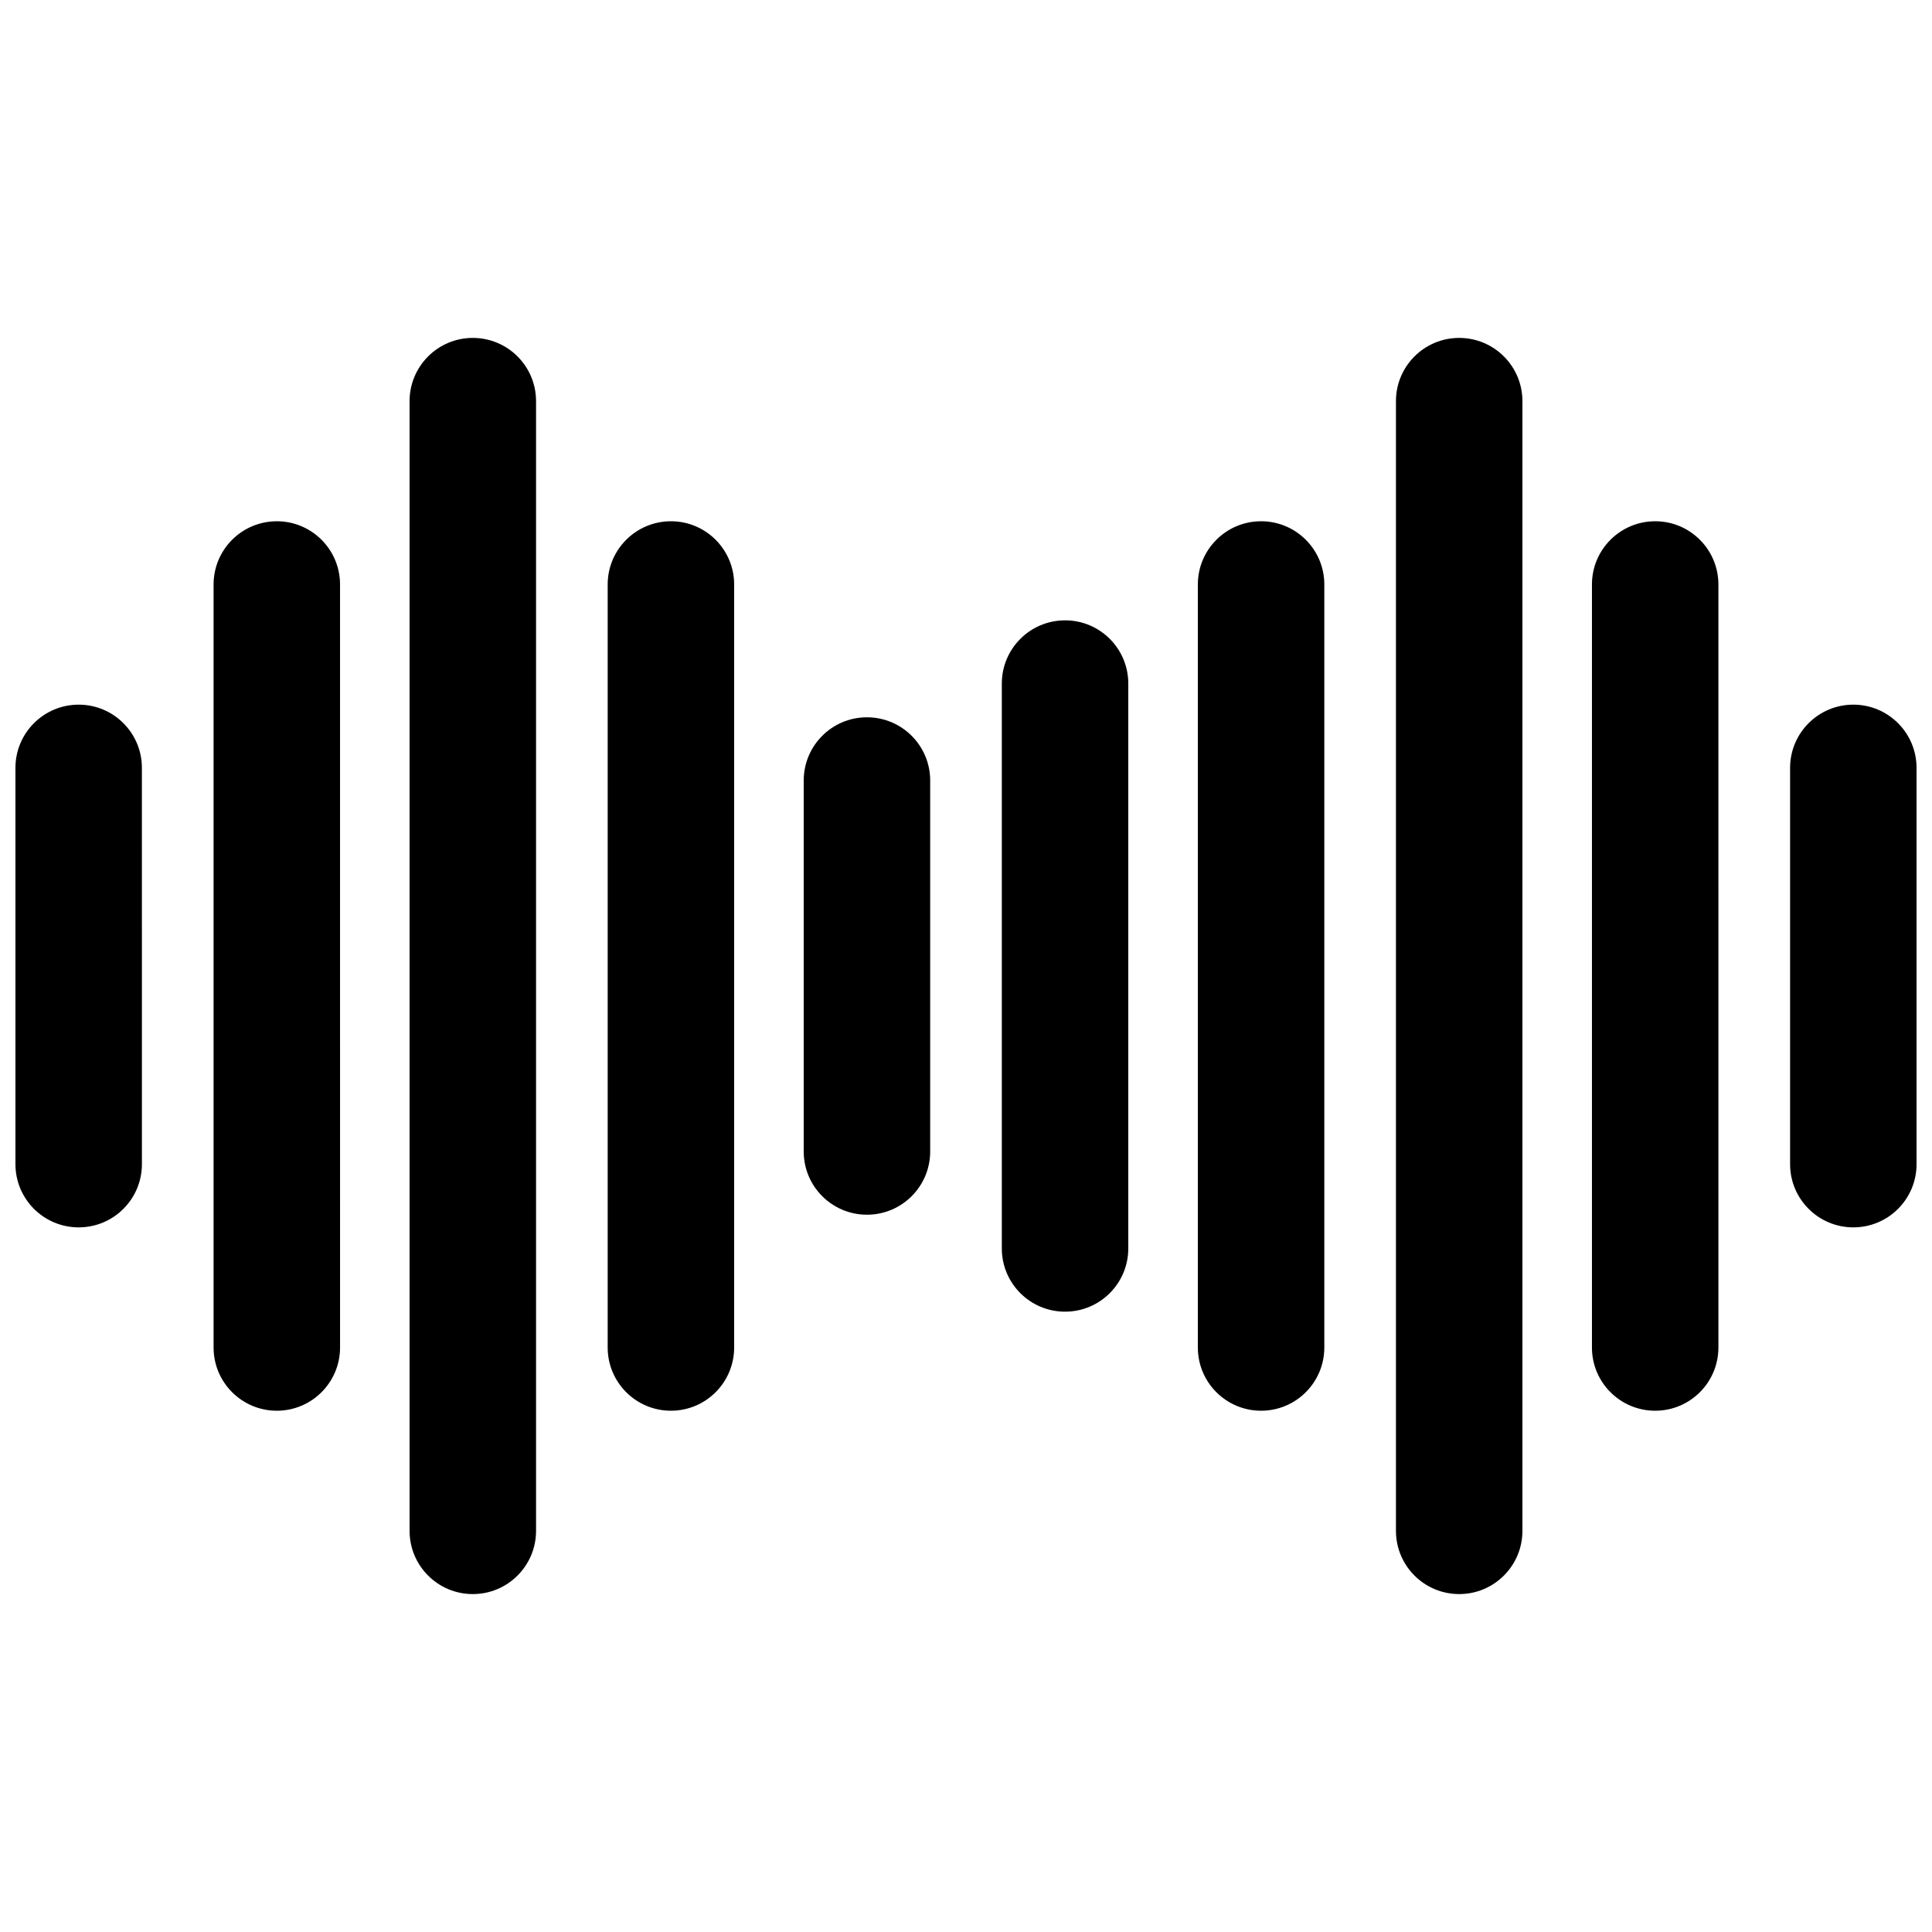
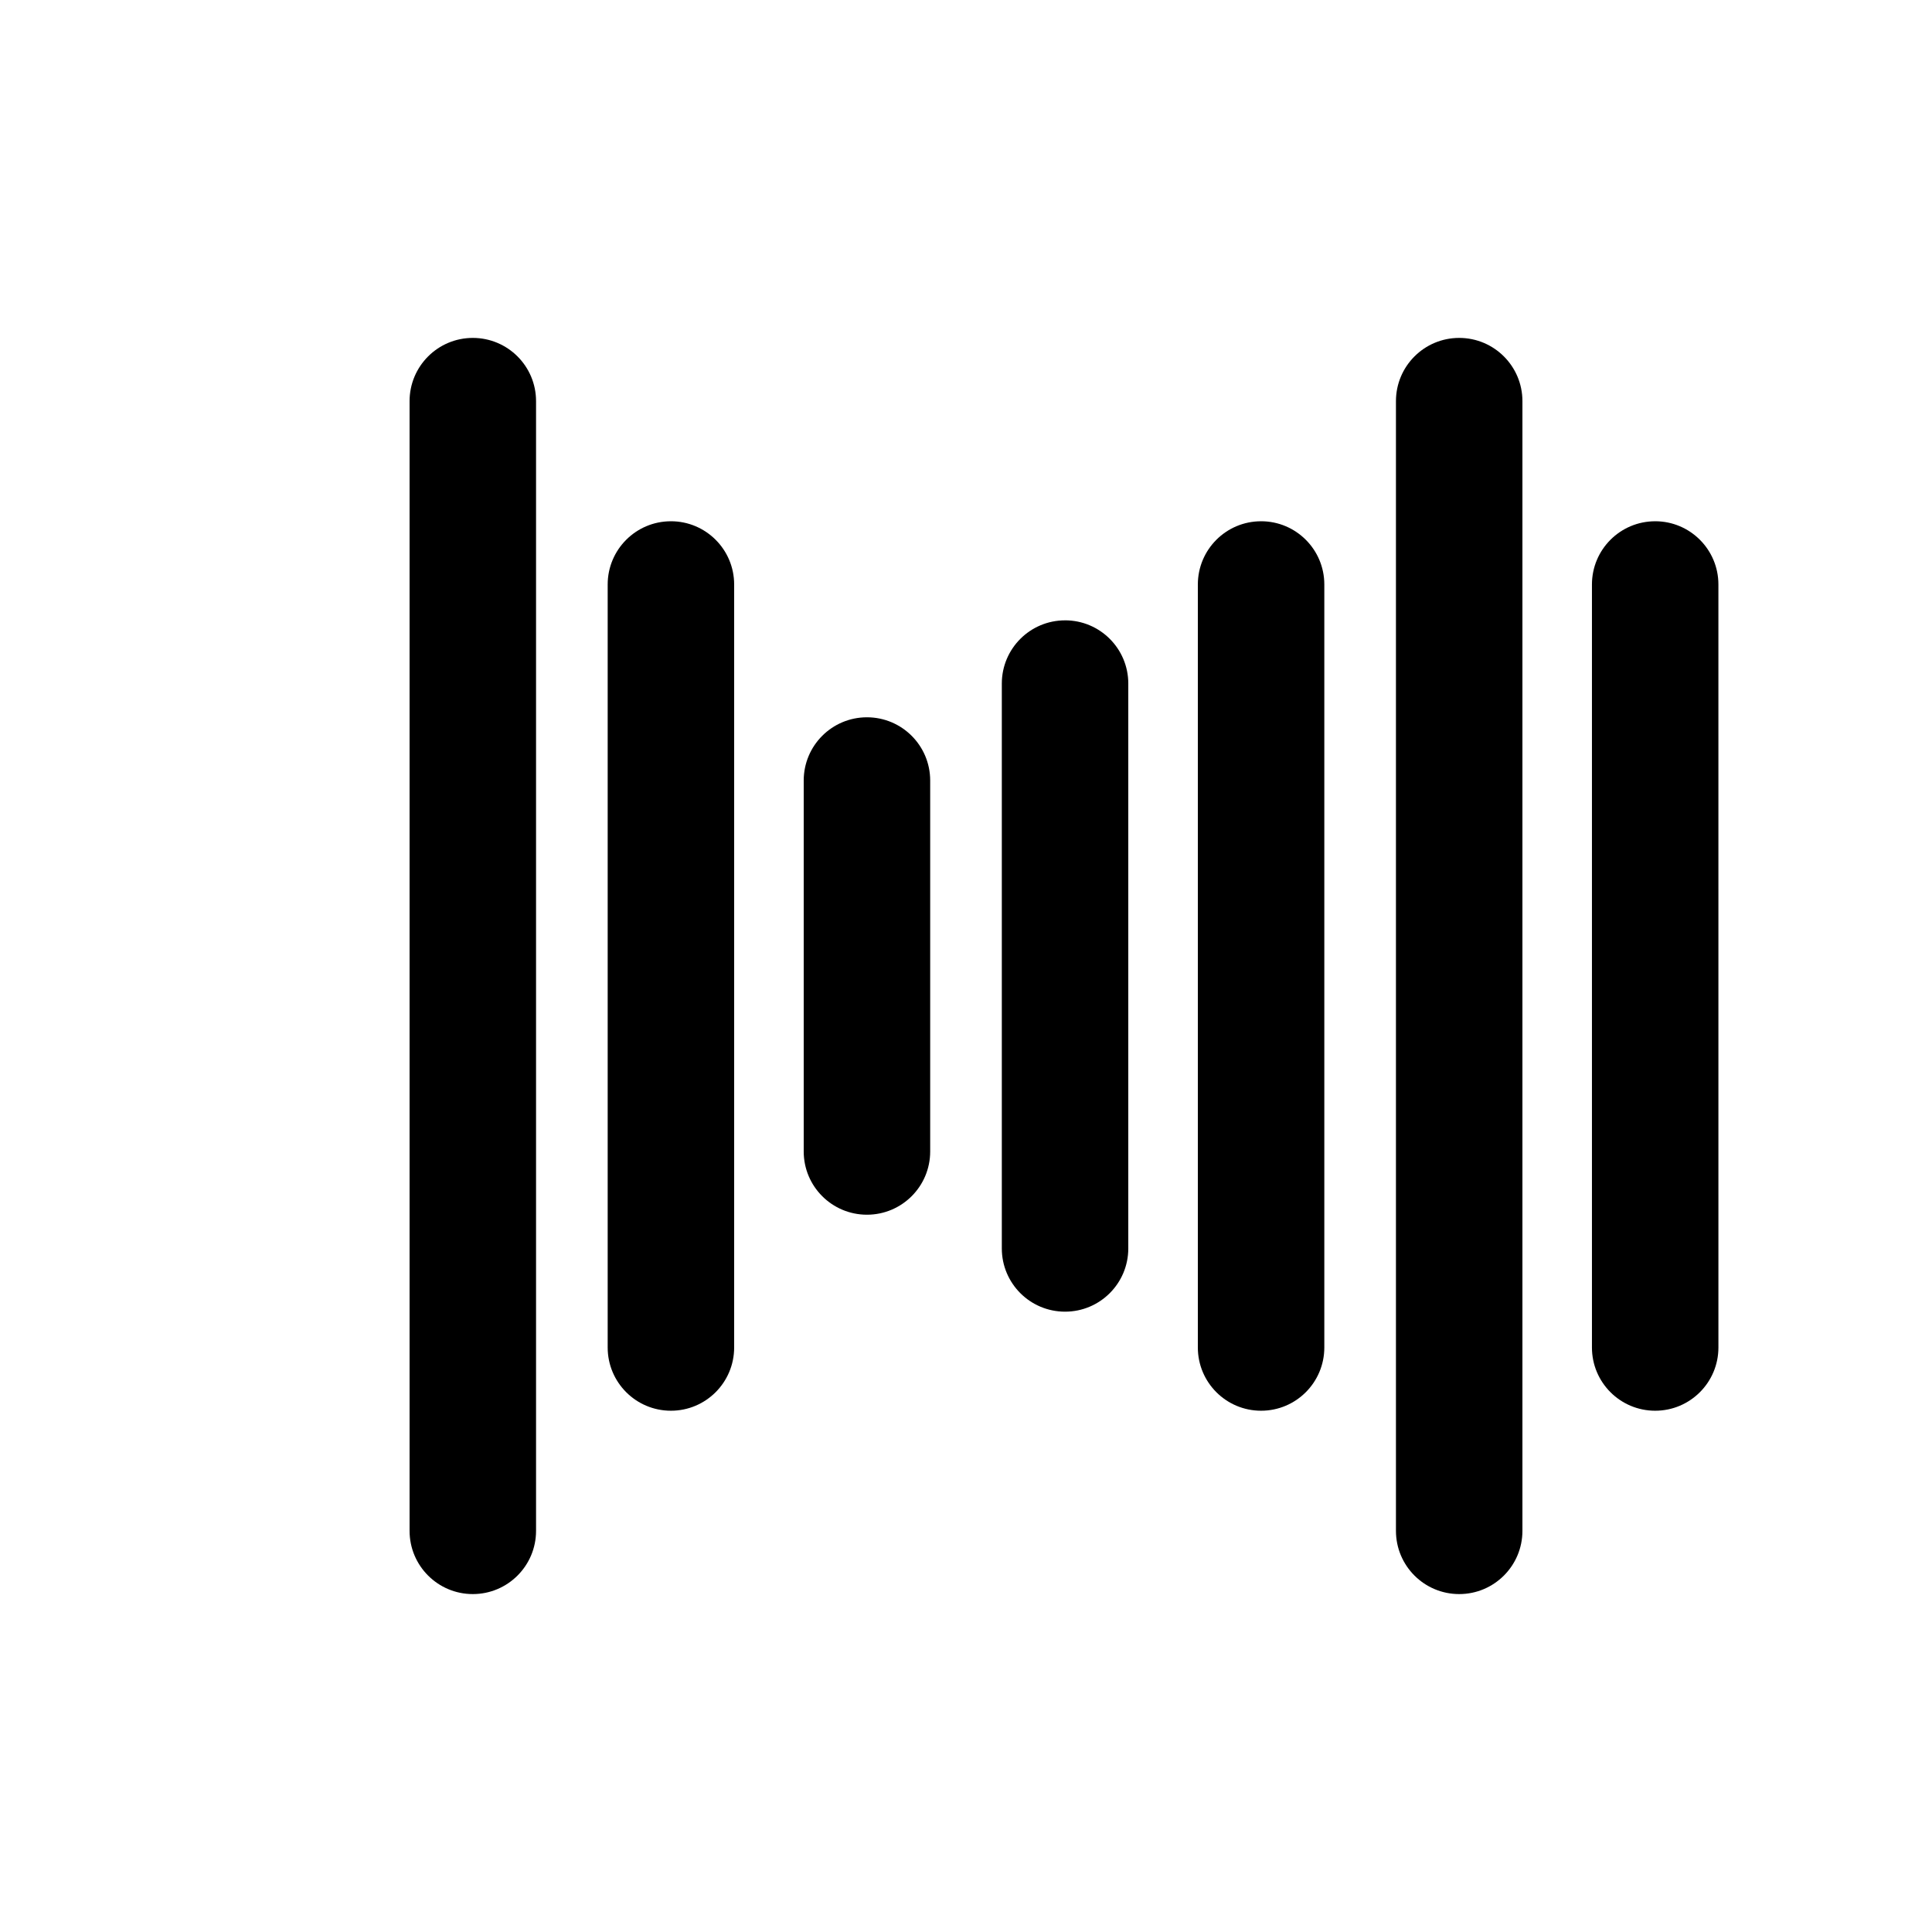
<svg xmlns="http://www.w3.org/2000/svg" width="800px" height="800px" version="1.1" viewBox="144 144 512 512">
  <defs>
    <clipPath id="b">
-       <path d="m148.09 330h33.906v140h-33.906z" />
-     </clipPath>
+       </clipPath>
    <clipPath id="a">
-       <path d="m618 330h33.902v140h-33.902z" />
-     </clipPath>
+       </clipPath>
  </defs>
  <path d="m373.75 334.09c-9.254 0-16.758 7.5-16.758 16.758v98.305c0 9.254 7.5 16.758 16.758 16.758 9.254 0 16.758-7.5 16.758-16.758v-98.305c0-9.258-7.504-16.758-16.758-16.758z" />
  <path d="m321.8 282.14c-9.254 0-16.758 7.5-16.758 16.758v202.2c0 9.254 7.5 16.758 16.758 16.758 9.254 0 16.758-7.5 16.758-16.762v-202.2c0-9.254-7.5-16.758-16.758-16.758z" />
  <path d="m269.3 233.55c-9.254 0-16.758 7.5-16.758 16.758v299.38c0 9.254 7.5 16.758 16.758 16.758 9.254 0 16.758-7.5 16.758-16.758v-299.38c0-9.258-7.5-16.758-16.758-16.758z" />
-   <path d="m217.36 282.14c-9.254 0-16.758 7.5-16.758 16.758v202.2c0 9.254 7.5 16.758 16.758 16.758 9.254 0 16.758-7.5 16.758-16.762l-0.004-202.2c0-9.254-7.5-16.758-16.754-16.758z" />
  <g clip-path="url(#b)">
    <path d="m164.85 330.74c-9.258 0-16.758 7.5-16.758 16.758v105.01c0 9.254 7.5 16.758 16.758 16.758 9.254 0 16.758-7.496 16.758-16.758l-0.004-105.01c0-9.258-7.5-16.758-16.754-16.758z" />
  </g>
  <path d="m530.7 233.55c-9.254 0-16.758 7.5-16.758 16.758v299.38c0 9.254 7.5 16.758 16.758 16.758 9.254 0 16.758-7.5 16.758-16.758v-299.38c0-9.258-7.504-16.758-16.758-16.758z" />
  <path d="m478.2 282.14c-9.254 0-16.758 7.5-16.758 16.758v202.2c0 9.254 7.5 16.758 16.758 16.758 9.254 0 16.758-7.5 16.758-16.762v-202.2c0-9.254-7.504-16.758-16.758-16.758z" />
  <path d="m426.25 308.4c-9.254 0-16.758 7.5-16.758 16.758v149.69c0 9.254 7.5 16.758 16.758 16.758 9.254 0 16.758-7.496 16.758-16.758v-149.7c0-9.254-7.504-16.754-16.758-16.754z" />
  <path d="m582.64 282.14c-9.254 0-16.758 7.5-16.758 16.758v202.2c0 9.254 7.5 16.758 16.758 16.758 9.254 0 16.758-7.5 16.758-16.762l-0.004-202.2c0-9.254-7.5-16.758-16.754-16.758z" />
  <g clip-path="url(#a)">
-     <path d="m635.15 330.74c-9.254 0-16.758 7.5-16.758 16.758v105.01c0 9.254 7.5 16.758 16.758 16.758 9.254 0 16.758-7.496 16.758-16.758l-0.004-105.01c0-9.258-7.5-16.758-16.754-16.758z" />
-   </g>
+     </g>
</svg>